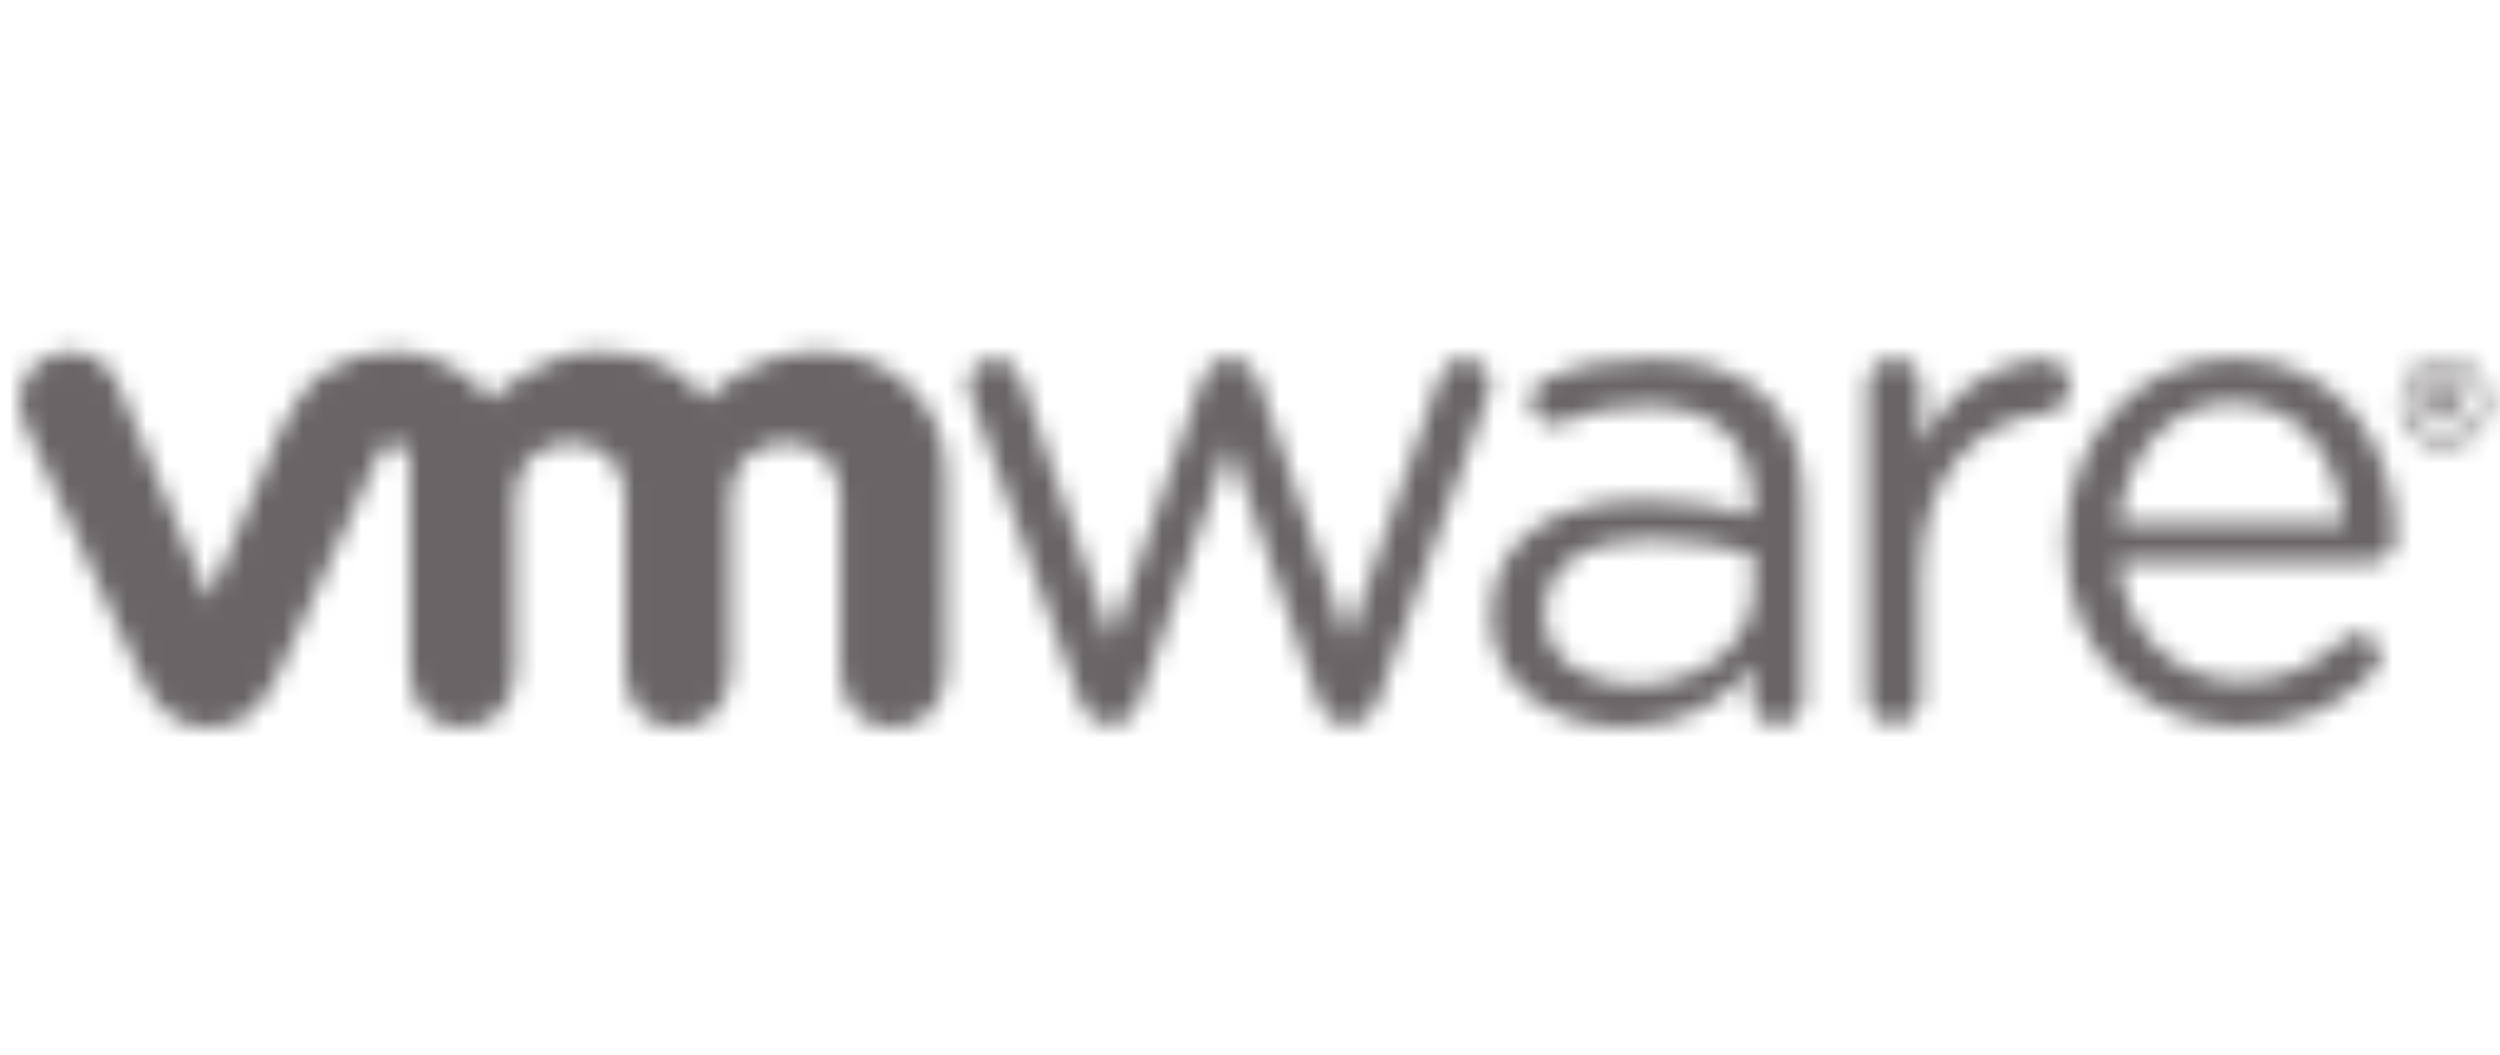
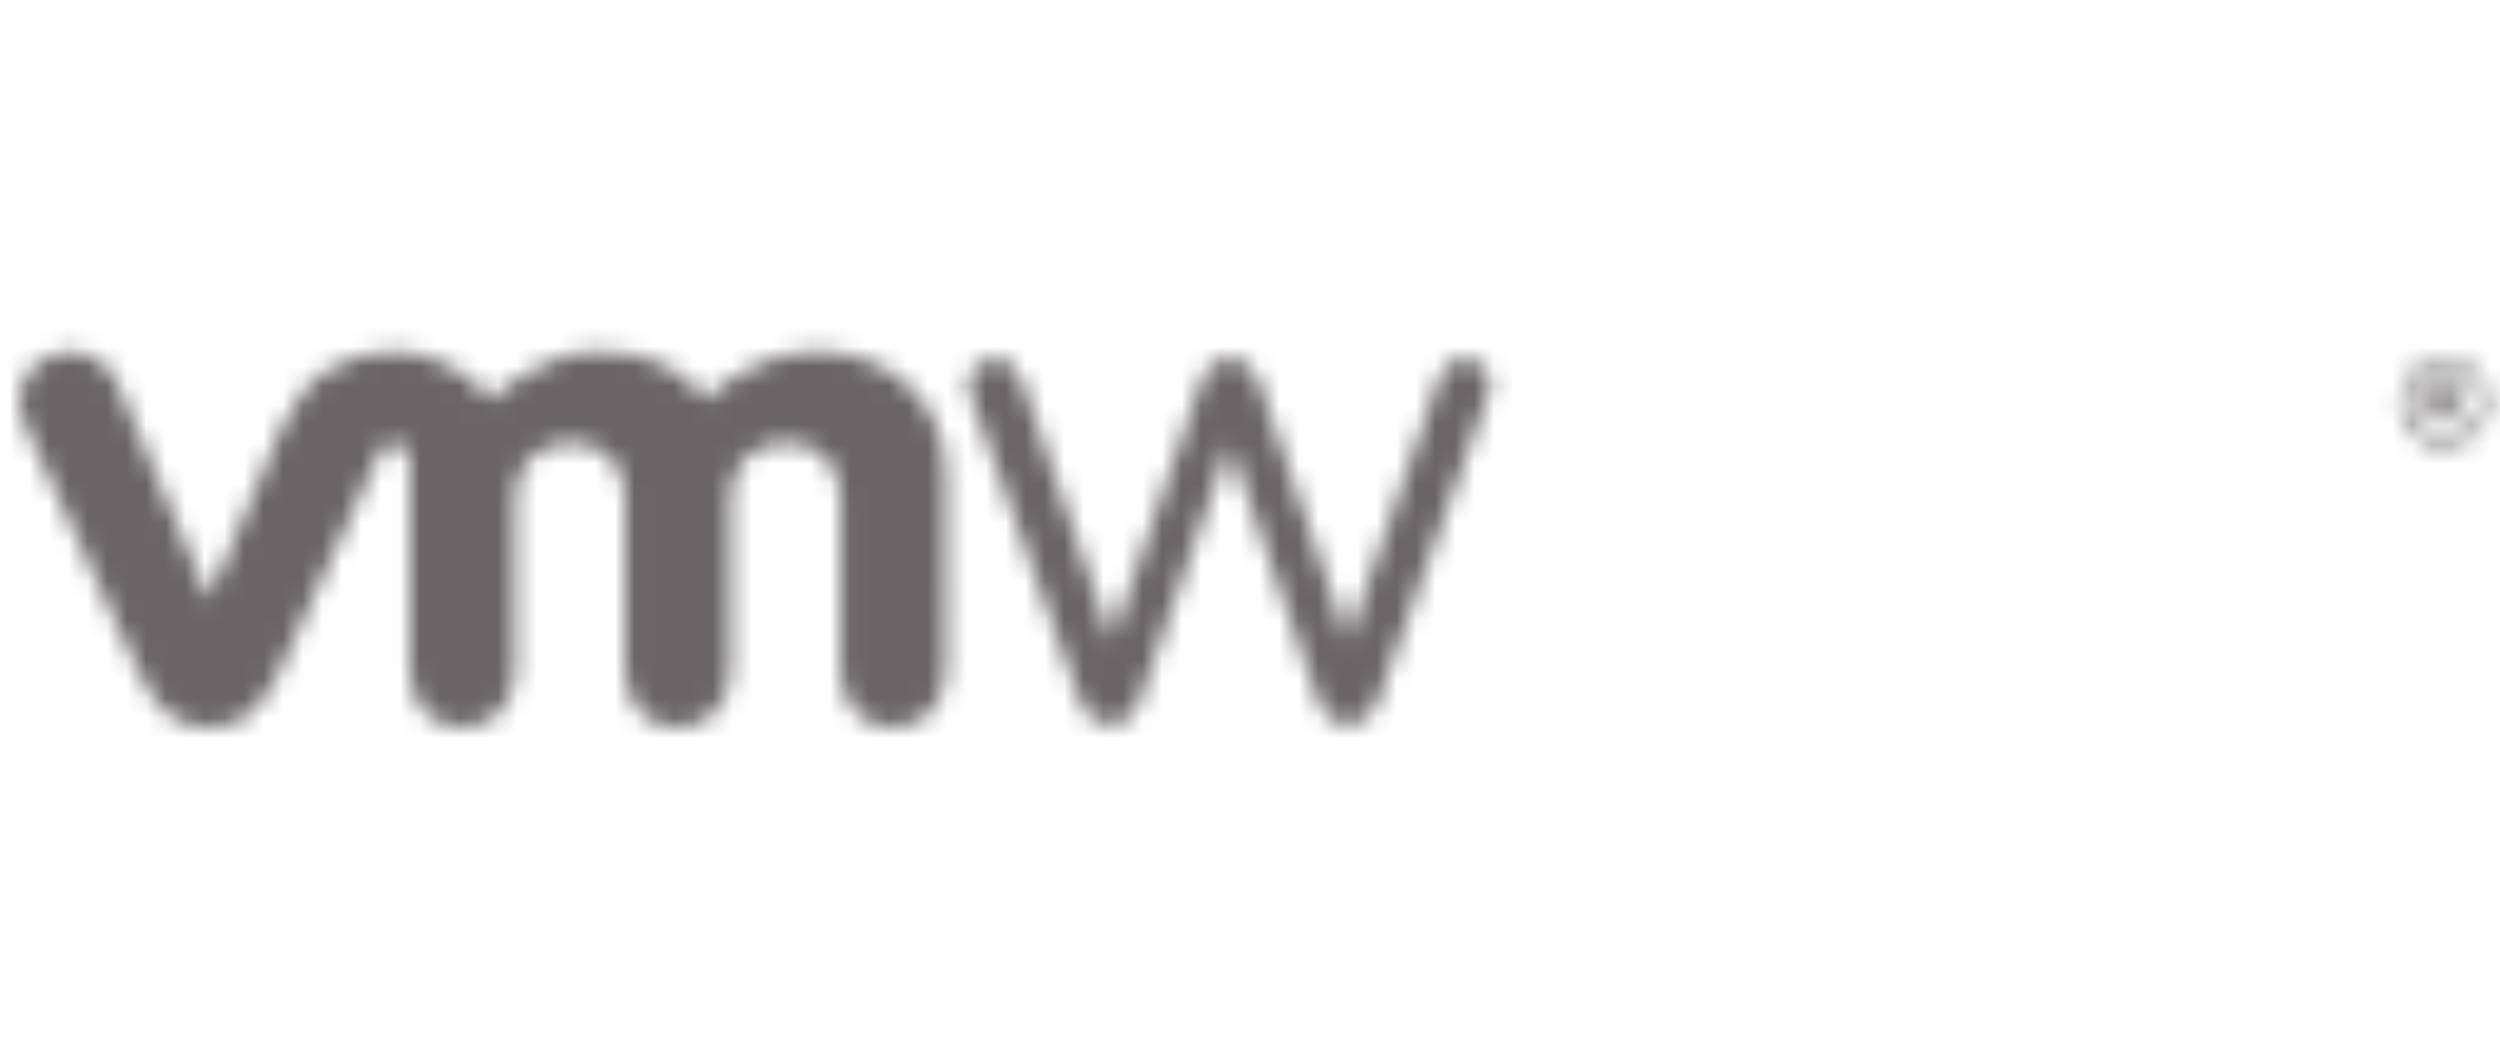
<svg xmlns="http://www.w3.org/2000/svg" xmlns:xlink="http://www.w3.org/1999/xlink" width="128" height="54" viewBox="0 0 128 54">
  <title>vmware</title>
  <defs>
    <path d="M24.663 1.195l-4.658 13.348-4.58-13.315c-.21-.632-.668-1.09-1.41-1.09h-.143c-.702 0-1.125.458-1.337 1.09L7.918 14.543 3.333 1.265C3.122.597 2.662.139 1.957.139 1.148.139.584.774.584 1.441c0 .247.105.528.176.741l5.533 15.409c.284.807.846 1.23 1.514 1.23h.074c.703 0 1.233-.423 1.48-1.23l4.585-13.094 4.544 13.094c.249.807.778 1.23 1.484 1.23h.105c.636 0 1.198-.423 1.482-1.23l5.57-15.444c.068-.215.175-.495.175-.741 0-.671-.565-1.268-1.339-1.268-.744 0-1.128.491-1.304 1.057z" id="a" />
    <path d="M.629 1.482L.63 17.42c0 .773.601 1.376 1.378 1.376.777 0 1.34-.634 1.34-1.376v-6.192c0-5.263 2.893-7.913 6.426-8.337.712-.106 1.204-.632 1.204-1.376 0-.776-.531-1.376-1.346-1.376-1.97 0-4.944 1.434-6.285 4.47V1.482c0-.778-.598-1.378-1.378-1.378-.74 0-1.34.635-1.34 1.378z" id="c" />
    <path d="M.774 9.493C.774 4.285 4.409.092 9.357.092c5.29 0 8.304 4.365 8.304 9.155 0 .736-.594 1.263-1.248 1.263H3.477c.378 3.911 3.109 6.113 6.297 6.113 2.216 0 3.836-.874 5.153-2.098.208-.172.45-.313.763-.313.655 0 1.177.525 1.177 1.157 0 .313-.138.629-.42.871-1.692 1.641-3.701 2.728-6.744 2.728-4.915 0-8.929-3.812-8.929-9.403v-.072zm8.51-7.128c-3.114 0-5.466 2.62-5.808 6.151h11.521c-.278-3.288-2.148-6.151-5.713-6.151z" id="e" />
    <path d="M3.127 1.18C4.919.401 6.271.143 8.593.143c2.569 0 4.541.667 5.877 2.005 1.234 1.233 1.869 2.993 1.869 5.318V17.51c0 .772-.565 1.338-1.307 1.338-.772 0-1.295-.565-1.295-1.268v-1.736c-1.27 1.658-3.384 3.134-6.582 3.134-3.382-.003-6.8-1.937-6.8-5.669v-.07c0-3.837 3.169-5.882 7.779-5.882 2.325 0 3.98.317 5.602.777v-.636c0-3.272-2.013-4.964-5.424-4.964-1.832 0-2.897.232-4.238.83-.173.071-.351.107-.488.107-.635 0-1.2-.53-1.2-1.163 0-.561.244-.909.741-1.128zm-.026 12.021c0 2.289 2.11 3.626 4.578 3.626 3.342 0 6.092-2.043 6.092-4.927v-1.761c-1.341-.386-3.139-.774-5.355-.774-3.411 0-5.315 1.481-5.315 3.767v.069z" id="g" />
    <path d="M35.149 3.206C33.967 1.675 32.339.754 29.583.754c-2.909 0-5.455 2.452-5.455 2.452C22.946 1.675 20.933.754 19.267.754c-2.578 0-4.625 1.134-5.874 3.99l-3.69 8.696L4.971 2.282C4.375.975 2.901.383 1.525.994.147 1.607-.36 3.135.263 4.442L6.04 17.001C6.949 18.968 7.907 20 9.703 20c1.921 0 2.758-1.124 3.665-2.999 0 0 5.039-10.973 5.09-11.088.052-.116.213-.471.726-.467.434.002.798.348.798.813v10.73c0 1.654.917 3.011 2.682 3.011 1.764 0 2.717-1.357 2.717-3.011v-8.78c0-1.694 1.213-2.792 2.868-2.792 1.653 0 2.755 1.138 2.755 2.792v8.78c0 1.654.919 3.011 2.682 3.011s2.721-1.357 2.721-3.011v-8.78c0-1.694 1.208-2.792 2.863-2.792 1.652 0 2.756 1.138 2.756 2.792v8.78c0 1.654.92 3.011 2.684 3.011 1.762 0 2.718-1.357 2.718-3.011V6.996c0-3.672-2.953-6.245-6.506-6.245-3.55 0-5.773 2.455-5.773 2.455z" id="i" />
    <path d="M.88 2.355c0-1.229.997-2.263 2.25-2.263 1.272 0 2.255 1.023 2.255 2.254v.009c0 1.233-.995 2.268-2.255 2.268C1.859 4.623.88 3.602.88 2.37v-.015zm.427.012c0 1.008.783 1.836 1.823 1.836 1.029 0 1.823-.841 1.823-1.848v-.006C4.953 1.338 4.171.51 3.13.51c-1.031 0-1.823.843-1.823 1.845v.012z" id="k" />
    <path d="M.512.223h.751c.283 0 .501.08.637.223.123.121.191.295.191.498V.95c0 .344-.173.553-.435.663l.331.404c.047.061.077.111.077.185 0 .133-.112.221-.226.221-.108 0-.18-.055-.237-.124l-.467-.591H.751v.475c0 .133-.104.238-.238.238-.136 0-.243-.105-.243-.238V.464H.269C.269.33.376.223.512.223zm.237.431v.628h.486v.001c.235 0 .364-.122.364-.309V.967c0-.203-.139-.313-.371-.313H.749z" id="m" />
  </defs>
  <g fill="none" fill-rule="evenodd">
    <g transform="translate(49 18.25)">
      <mask id="b" fill="#fff">
        <use xlink:href="#a" />
      </mask>
      <path fill="#696566" mask="url(#b)" d="M-4.416 23.821h36.722V-4.862H-4.416" />
    </g>
    <g transform="translate(95 18.25)">
      <mask id="d" fill="#fff">
        <use xlink:href="#c" />
      </mask>
-       <path fill="#696566" mask="url(#d)" d="M-4.371 23.796h20.349V-4.896H-4.371" />
    </g>
    <g transform="translate(105 18.25)">
      <mask id="f" fill="#fff">
        <use xlink:href="#e" />
      </mask>
-       <path fill="#696566" mask="url(#f)" d="M-4.226 23.968h26.887V-4.908H-4.226" />
    </g>
    <g transform="translate(76 18.25)">
      <mask id="h" fill="#fff">
        <use xlink:href="#g" />
      </mask>
-       <path fill="#696566" mask="url(#h)" d="M-4.646 23.979h25.984V-4.857H-4.646" />
    </g>
    <g transform="translate(1 17.25)">
      <mask id="j" fill="#fff">
        <use xlink:href="#i" />
      </mask>
      <path fill="#696566" mask="url(#j)" d="M-5 25h57.428V-4.249H-5" />
    </g>
    <g transform="translate(122 18.25)">
      <mask id="l" fill="#fff">
        <use xlink:href="#k" />
      </mask>
      <path fill="#696566" mask="url(#l)" d="M-4.12 9.623h14.505V-4.908H-4.12" />
    </g>
    <g transform="translate(124 19.25)">
      <mask id="n" fill="#fff">
        <use xlink:href="#m" />
      </mask>
      <path fill="#696566" mask="url(#n)" d="M-4.731 7.423H7.091v-12.2H-4.731" />
    </g>
  </g>
</svg>